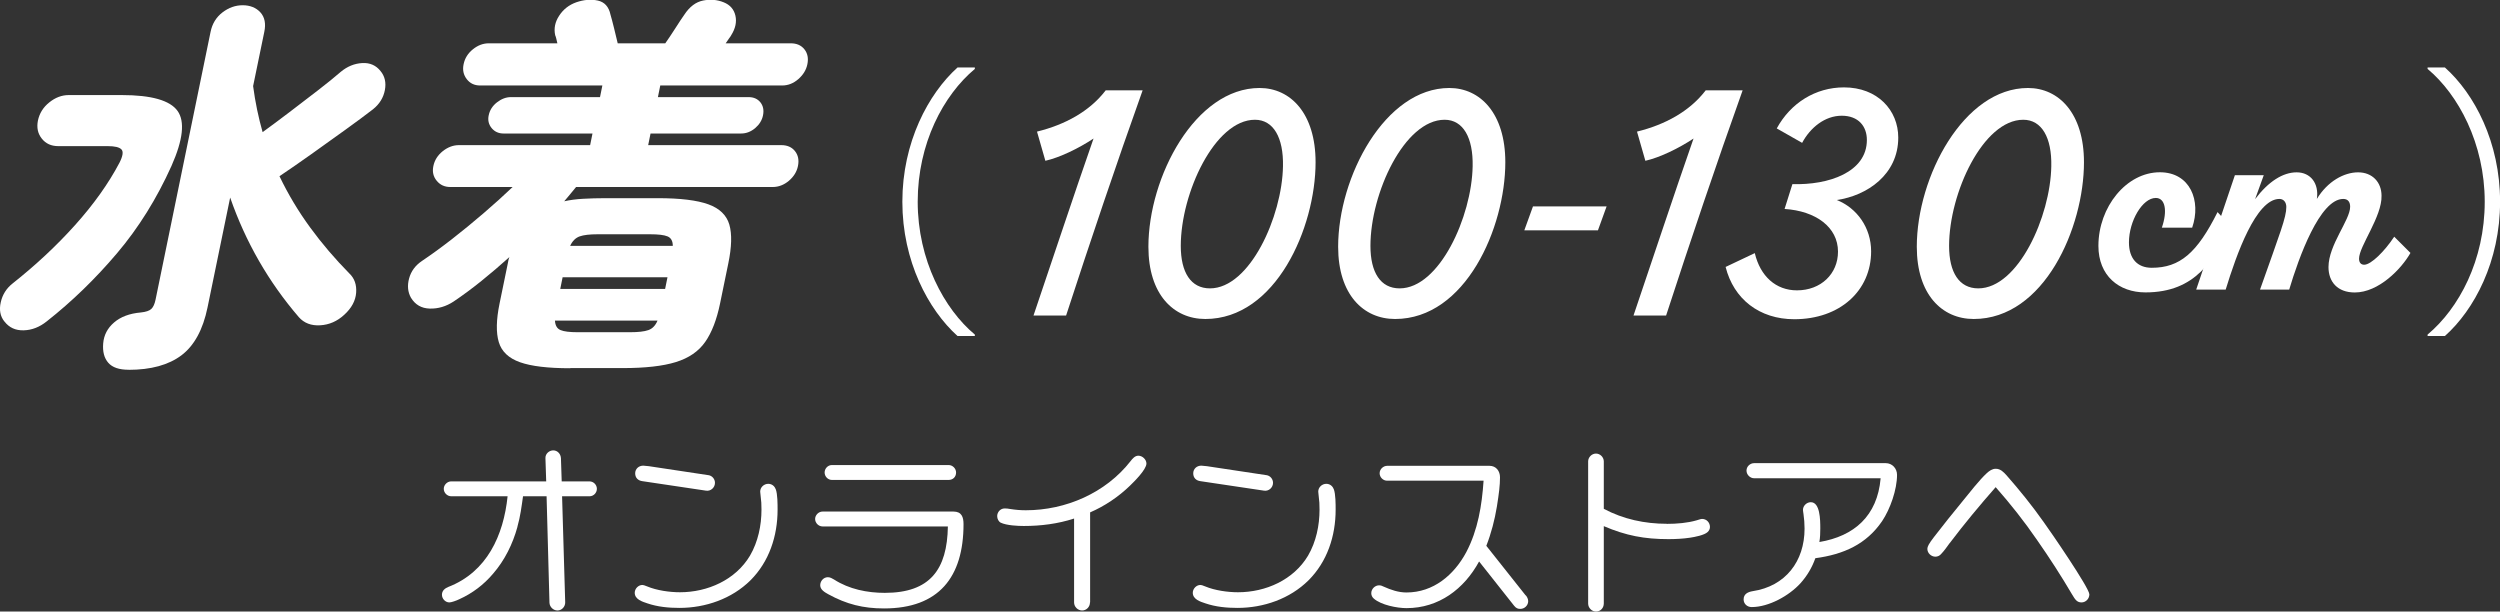
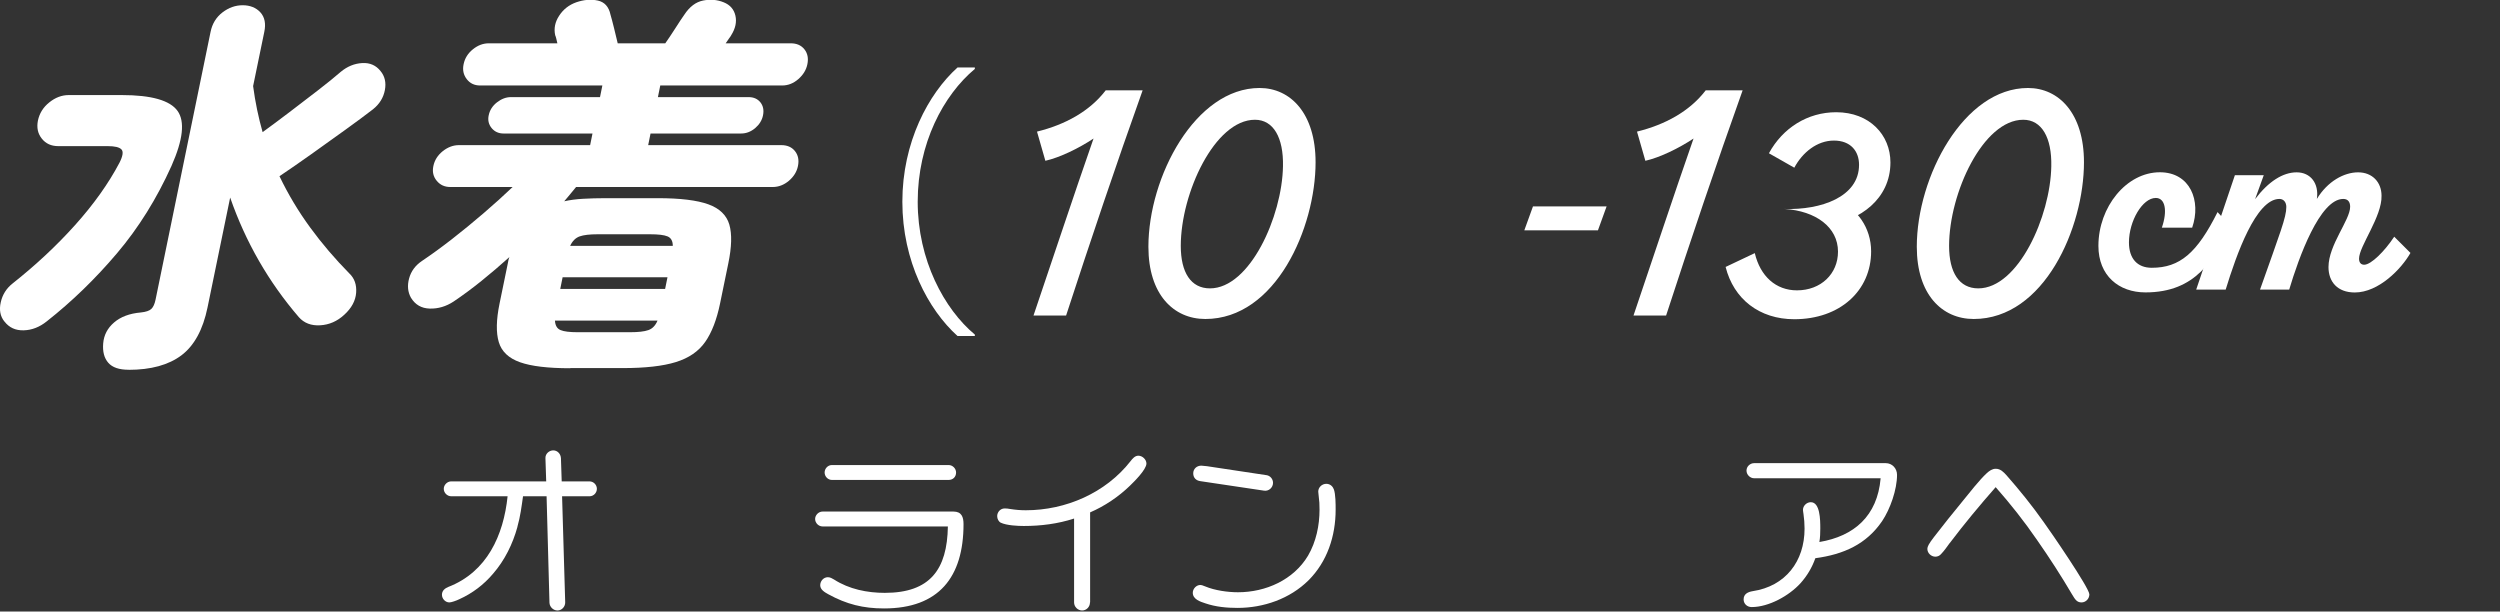
<svg xmlns="http://www.w3.org/2000/svg" id="_レイヤー_2" viewBox="0 0 329 80.48">
  <rect x="0" y="0" width="329" height="80.48" fill="#333333" stroke="none" />
  <defs>
    <style>.cls-1{fill:#fff;stroke-width:0px;}</style>
  </defs>
  <g id="btn">
    <path class="cls-1" d="M68.1,69.32c-.62,2.26-1.68,4.42-3.22,6.19-1.2,1.42-2.71,2.57-4.42,3.34-.38.19-1.06.43-1.32.43-.53,0-.98-.48-.98-1.01s.38-.84.84-1.03c5.09-1.97,7.27-6.79,7.8-11.93h-7.42c-.53,0-.98-.46-.98-.98s.46-.98.98-.98h12.5l-.1-3.07c-.02-.55.48-1.01,1.03-1.01s.98.46,1.01,1.03l.1,3.05h3.65c.55,0,.98.46.98.98s-.43.98-.96.98h-3.62l.41,13.95c.02.55-.43,1.08-1.01,1.08s-1.03-.48-1.06-1.01l-.38-14.02h-3.1c-.19,1.34-.36,2.69-.74,4.01Z" />
-     <path class="cls-1" d="M102.09,64.38c.24.65.24,1.97.24,2.69,0,3.46-1.1,6.84-3.58,9.31-2.45,2.42-5.9,3.62-9.34,3.62-1.42,0-2.88-.14-4.22-.6-.67-.22-1.66-.53-1.66-1.39,0-.53.46-1.03,1.01-1.03.14,0,.26.05.62.19,1.27.53,2.95.77,4.32.77,3.65,0,7.32-1.63,9.22-4.82,1.06-1.82,1.51-3.98,1.51-6.05,0-.67-.02-1.15-.12-1.87-.02-.17-.05-.38-.05-.5,0-.58.5-1.03,1.06-1.03.46,0,.84.29.98.72ZM93.23,62.53c.48.07.86.5.86,1.01,0,.62-.55,1.13-1.18,1.03l-8.38-1.25c-.53-.07-.94-.41-.94-1.03,0-.58.46-1.01,1.06-1.01.1,0,.58.05.74.07l7.82,1.18Z" />
    <path class="cls-1" d="M108.25,69.28c-.53,0-.98-.46-.98-.98s.46-.98.98-.98h17.23c1.08,0,1.32.74,1.32,1.66,0,6.98-3.26,11.09-10.46,11.09-2.74,0-4.94-.55-7.34-1.87-.43-.24-1.06-.58-1.06-1.18,0-.55.43-1.06,1.01-1.06.31,0,.58.17.82.31,1.97,1.27,4.37,1.75,6.67,1.75,5.95,0,8.21-3.07,8.3-8.74h-16.49ZM109.48,63.16c-.53,0-.96-.46-.96-.98s.43-.98.96-.98h15.36c.53,0,.98.46.98.98,0,.6-.43.98-.98.98h-15.36Z" />
    <path class="cls-1" d="M143.44,79.28c0,.58-.46,1.06-1.03,1.06s-1.06-.48-1.06-1.06v-11.04c-2.14.7-4.39.98-6.62.98-.79,0-2.26-.07-3.02-.43-.29-.14-.48-.5-.48-.87,0-.53.43-1.01.98-1.01.24,0,.46.02.7.07.77.12,1.39.17,2.09.17,5.26,0,10.51-2.28,13.78-6.46.26-.34.58-.72,1.03-.72.53,0,1.06.5,1.06,1.03,0,.79-1.61,2.38-2.18,2.93-1.51,1.46-3.31,2.67-5.23,3.5v11.83Z" />
    <path class="cls-1" d="M175.53,64.38c.24.65.24,1.97.24,2.69,0,3.46-1.1,6.84-3.58,9.31-2.45,2.42-5.9,3.62-9.34,3.62-1.42,0-2.88-.14-4.22-.6-.67-.22-1.66-.53-1.66-1.39,0-.53.46-1.03,1.01-1.03.14,0,.26.05.62.19,1.27.53,2.95.77,4.32.77,3.65,0,7.32-1.63,9.22-4.82,1.06-1.82,1.51-3.98,1.51-6.05,0-.67-.02-1.15-.12-1.87-.02-.17-.05-.38-.05-.5,0-.58.5-1.03,1.06-1.03.46,0,.84.29.98.72ZM166.67,62.53c.48.07.86.5.86,1.01,0,.62-.55,1.13-1.18,1.03l-8.38-1.25c-.53-.07-.94-.41-.94-1.03,0-.58.46-1.01,1.06-1.01.1,0,.58.05.74.07l7.82,1.18Z" />
-     <path class="cls-1" d="M200.8,78.35c.17.21.31.48.31.77,0,.55-.48,1.01-1.03,1.01-.31,0-.55-.07-.82-.41l-4.61-5.83c-1.97,3.62-5.3,6.14-9.55,6.14-1.25,0-3.34-.41-4.3-1.25-.22-.19-.34-.43-.34-.72,0-.55.48-1.03,1.03-1.03.22,0,.41.07.6.17.96.43,1.94.77,3,.77,3.55,0,6.26-2.3,7.87-5.3,1.54-2.93,2.06-6.17,2.28-9.41h-12.7c-.53,0-.98-.46-.98-.98s.46-.98,1.01-.98h13.44c.89,0,1.39.7,1.39,1.51,0,1.08-.14,2.16-.41,3.86-.29,1.75-.74,3.5-1.39,5.16l5.18,6.53Z" />
-     <path class="cls-1" d="M219.37,68.94c1.32,0,2.71-.12,3.89-.46.29-.07.53-.19.74-.19.58,0,1.03.48,1.03,1.06,0,.26-.12.5-.31.67-.43.41-1.7.65-2.3.74-.94.14-1.9.19-2.86.19-3.14,0-5.59-.46-8.5-1.71v10.18c0,.58-.43,1.06-1.03,1.06-.55,0-1.03-.48-1.03-1.06v-18.7c0-.55.48-1.03,1.03-1.03s1.03.48,1.03,1.03v6.24c2.57,1.37,5.4,1.97,8.3,1.97Z" />
    <path class="cls-1" d="M247.48,62.94h-16.63c-.53,0-1.01-.46-1.01-1.01s.48-.98,1.01-.98h17.31c.86,0,1.49.7,1.49,1.54,0,1.94-.89,4.49-1.97,6.1-2.06,3.02-5.04,4.37-8.78,4.87-.43,1.22-1.1,2.35-1.97,3.31-1.49,1.63-4.15,3.12-6.41,3.12-.58,0-1.06-.41-1.06-1.01,0-.72.58-.98,1.18-1.08,4.34-.65,6.84-3.94,6.84-8.23,0-.65-.05-1.3-.14-1.92-.02-.22-.07-.36-.07-.55,0-.55.5-1.01,1.03-1.01,1.22,0,1.25,2.28,1.25,3.46,0,.6-.02,1.18-.12,1.78,4.58-.77,7.63-3.43,8.06-8.38Z" />
    <path class="cls-1" d="M256.57,71.48c-.36.48-.65.94-1.13,1.44-.19.22-.46.34-.74.34-.55,0-1.06-.46-1.06-1.03,0-.29.19-.67.86-1.54,1.15-1.49,2.5-3.19,3.79-4.75.86-1.06,2.23-2.81,3.17-3.67.34-.31.72-.58,1.18-.58.62,0,1.03.43,1.42.86,1.73,1.97,3.38,4.01,4.9,6.17.86,1.18,6,8.66,6,9.5,0,.58-.48,1.06-1.03,1.06-.6,0-.84-.38-1.22-1.01-1.44-2.45-3-4.87-4.63-7.2-1.68-2.45-3.5-4.75-5.45-6.96-2.09,2.38-4.13,4.83-6.05,7.37Z" />
    <path class="cls-1" d="M.57,42.3c-.54-.68-.7-1.52-.47-2.52.22-1,.74-1.83,1.55-2.47,3.04-2.41,5.79-4.97,8.23-7.69s4.39-5.45,5.84-8.2c.45-.88.54-1.47.26-1.76-.28-.29-.88-.43-1.8-.43h-6.52c-.92,0-1.64-.33-2.16-.99-.53-.66-.69-1.45-.51-2.37.2-.95.69-1.75,1.49-2.39.79-.64,1.65-.97,2.57-.97h6.98c3.9,0,6.35.7,7.34,2.09.99,1.39.72,3.8-.8,7.23-1.94,4.31-4.33,8.15-7.18,11.51-2.85,3.36-5.93,6.35-9.25,8.96-.94.75-1.94,1.14-3.02,1.17-1.08.03-1.92-.36-2.54-1.17ZM16.94,48.66c-1.26,0-2.15-.3-2.69-.92s-.76-1.46-.67-2.55.56-2,1.43-2.75c.87-.75,2.04-1.19,3.53-1.32.66-.07,1.11-.22,1.37-.46.25-.24.44-.64.56-1.22L27.71,4.2c.22-1.09.75-1.94,1.57-2.57.83-.63,1.71-.94,2.66-.94s1.76.31,2.33.94c.57.63.74,1.49.51,2.57l-1.47,7.13c.28,2.11.7,4.13,1.25,6.06,1.08-.78,2.25-1.66,3.52-2.62,1.27-.97,2.51-1.92,3.72-2.85,1.21-.93,2.23-1.76,3.05-2.47.86-.71,1.79-1.09,2.81-1.15s1.82.3,2.41,1.04c.57.68.77,1.52.58,2.52-.19,1-.71,1.84-1.56,2.52-.97.75-2.18,1.65-3.64,2.7-1.46,1.05-2.95,2.12-4.48,3.21-1.53,1.09-2.93,2.05-4.19,2.9,1.14,2.38,2.49,4.63,4.04,6.75s3.27,4.13,5.15,6.04c.68.64.98,1.49.9,2.55-.08,1.05-.6,2.02-1.57,2.9-.92.85-1.97,1.31-3.16,1.38-1.18.07-2.12-.29-2.81-1.07-4-4.65-7.01-9.9-9.04-15.74l-2.98,14.47c-.6,2.92-1.75,5.02-3.43,6.29-1.69,1.27-4.01,1.91-6.96,1.91Z" />
    <path class="cls-1" d="M75.04,48.46c-2.92,0-5.12-.26-6.61-.79-1.49-.53-2.42-1.41-2.79-2.65-.37-1.24-.34-2.93.1-5.07l1.08-5.25c.04-.17.07-.32.09-.46.03-.13.07-.27.13-.41-1.21,1.09-2.43,2.13-3.67,3.13-1.24,1-2.47,1.91-3.69,2.73-.98.64-2.02.95-3.12.92-1.1-.03-1.92-.51-2.48-1.43-.42-.75-.5-1.6-.24-2.55.26-.95.83-1.71,1.69-2.29,1.22-.82,2.53-1.77,3.92-2.85,1.4-1.09,2.79-2.23,4.2-3.44s2.67-2.35,3.81-3.44h-8.2c-.75,0-1.34-.27-1.79-.82-.45-.54-.6-1.19-.44-1.94.16-.78.58-1.43,1.24-1.96.67-.53,1.38-.79,2.12-.79h17.27l.31-1.53h-11.71c-.64,0-1.17-.24-1.56-.71-.39-.48-.53-1.04-.39-1.68.14-.68.5-1.25,1.09-1.71.59-.46,1.2-.69,1.85-.69h11.71l.31-1.53h-16.09c-.75,0-1.33-.28-1.76-.84-.43-.56-.57-1.21-.41-1.96.16-.78.57-1.44,1.22-1.96.65-.53,1.35-.79,2.1-.79h9.02c-.05-.24-.1-.45-.15-.64-.05-.19-.09-.33-.14-.43-.19-.88-.02-1.74.53-2.57.54-.83,1.29-1.42,2.25-1.76.99-.34,1.93-.42,2.82-.23s1.46.81,1.68,1.86c.12.41.28,1,.47,1.78.2.78.36,1.44.48,1.99h6.26c.38-.54.83-1.21,1.33-1.99s.89-1.38,1.18-1.78c.69-1.05,1.51-1.67,2.47-1.86s1.86-.11,2.7.23c.85.34,1.36.93,1.55,1.76.19.83,0,1.69-.55,2.57-.05.1-.15.25-.29.43-.14.19-.29.4-.44.64h8.56c.78,0,1.38.26,1.8.79.42.53.55,1.18.39,1.96-.15.75-.55,1.4-1.19,1.96-.64.56-1.35.84-2.13.84h-16.04l-.31,1.53h11.92c.68,0,1.2.23,1.57.69.36.46.48,1.03.34,1.71-.13.65-.48,1.21-1.03,1.68-.56.47-1.17.71-1.85.71h-11.92l-.31,1.53h17.52c.78,0,1.38.26,1.8.79.42.53.55,1.18.39,1.96-.15.75-.55,1.39-1.19,1.94-.64.54-1.35.82-2.13.82h-25.88c-.55.68-1.07,1.31-1.56,1.88.75-.17,1.58-.28,2.49-.33.91-.05,1.89-.08,2.94-.08h6.88c2.95,0,5.17.27,6.66.81s2.4,1.44,2.76,2.67c.36,1.24.31,2.95-.14,5.12l-1.08,5.25c-.44,2.14-1.09,3.83-1.96,5.07-.87,1.24-2.15,2.12-3.86,2.65-1.71.53-4.03.79-6.99.79h-6.88ZM76.02,43.72h6.88c1.09,0,1.9-.09,2.43-.28.53-.19.93-.6,1.2-1.25h-13.5c.04.65.28,1.06.74,1.25.45.19,1.21.28,2.26.28ZM73.73,38.02h13.8l.31-1.53h-13.8l-.31,1.53ZM75.04,32.36h13.5c0-.64-.23-1.06-.69-1.25-.45-.19-1.22-.28-2.31-.28h-6.88c-1.05,0-1.84.09-2.38.28-.53.19-.95.6-1.25,1.25Z" />
    <path class="cls-1" d="M128.29,9.07c-4.14,3.46-7.52,9.8-7.52,17.48s3.5,14.13,7.52,17.48v.19h-2.28c-3.84-3.46-7.26-9.84-7.26-17.67s3.42-14.21,7.26-17.67h2.28v.19Z" />
    <path class="cls-1" d="M140.3,41.52h-4.29c2.58-7.6,5.21-15.58,7.9-23.29-2.01,1.33-4.48,2.51-6.34,2.93l-1.1-3.84c3.69-.91,6.92-2.66,9.04-5.43h4.86c-3.42,9.57-6.92,19.95-10.07,29.63Z" />
    <path class="cls-1" d="M151.13,32.48c0-9.23,6.19-20.9,14.63-20.9,4.07,0,7.37,3.34,7.37,9.77,0,8.62-5.24,20.63-14.51,20.63-4.18,0-7.49-3.23-7.49-9.5ZM168.84,21.88c.08-3.76-1.25-6.12-3.69-6.12-5.28,0-9.76,9.65-9.76,16.6,0,3.5,1.33,5.59,3.84,5.59,5.24,0,9.5-9.46,9.61-16.07Z" />
-     <path class="cls-1" d="M176.1,32.48c0-9.23,6.19-20.9,14.63-20.9,4.07,0,7.37,3.34,7.37,9.77,0,8.62-5.24,20.63-14.51,20.63-4.18,0-7.49-3.23-7.49-9.5ZM193.8,21.88c.08-3.76-1.25-6.12-3.69-6.12-5.28,0-9.76,9.65-9.76,16.6,0,3.5,1.33,5.59,3.84,5.59,5.24,0,9.5-9.46,9.61-16.07Z" />
    <path class="cls-1" d="M200.6,30.31l1.14-3.15h9.69l-1.14,3.15h-9.69Z" />
    <path class="cls-1" d="M219.26,41.52h-4.29c2.58-7.6,5.21-15.58,7.9-23.29-2.01,1.33-4.48,2.51-6.34,2.93l-1.1-3.84c3.69-.91,6.92-2.66,9.04-5.43h4.86c-3.42,9.57-6.92,19.95-10.07,29.63Z" />
-     <path class="cls-1" d="M241.72,26.32c2.66,1.06,4.52,3.65,4.52,6.76,0,5.17-4.1,8.93-10.11,8.93-4.6,0-7.98-2.66-9.04-6.88l3.84-1.82c.72,3.04,2.77,4.9,5.55,4.9,3.15,0,5.4-2.17,5.4-5.09,0-3.23-2.93-5.36-7.03-5.62l1.03-3.27c4.75.15,9.8-1.56,9.8-5.81,0-1.79-1.1-3.19-3.31-3.19s-4.14,1.56-5.21,3.57l-3.34-1.9c1.82-3.34,5.09-5.4,8.85-5.4,4.41,0,7.14,3,7.14,6.61,0,4.86-4.1,7.64-8.09,8.21Z" />
+     <path class="cls-1" d="M241.72,26.32c2.66,1.06,4.52,3.65,4.52,6.76,0,5.17-4.1,8.93-10.11,8.93-4.6,0-7.98-2.66-9.04-6.88l3.84-1.82c.72,3.04,2.77,4.9,5.55,4.9,3.15,0,5.4-2.17,5.4-5.09,0-3.23-2.93-5.36-7.03-5.62c4.75.15,9.8-1.56,9.8-5.81,0-1.79-1.1-3.19-3.31-3.19s-4.14,1.56-5.21,3.57l-3.34-1.9c1.82-3.34,5.09-5.4,8.85-5.4,4.41,0,7.14,3,7.14,6.61,0,4.86-4.1,7.64-8.09,8.21Z" />
    <path class="cls-1" d="M252.25,32.48c0-9.23,6.19-20.9,14.63-20.9,4.07,0,7.37,3.34,7.37,9.77,0,8.62-5.24,20.63-14.51,20.63-4.18,0-7.49-3.23-7.49-9.5ZM269.95,21.88c.08-3.76-1.25-6.12-3.69-6.12-5.28,0-9.76,9.65-9.76,16.6,0,3.5,1.33,5.59,3.84,5.59,5.24,0,9.5-9.46,9.61-16.07Z" />
    <path class="cls-1" d="M293.55,29.78c-2.2,4.37-4.56,8.7-11.21,8.7-3.5,0-6.19-2.2-6.19-6.12,0-5.13,3.69-9.69,8.09-9.69,3.99,0,5.47,3.76,4.25,7.29h-3.99c.76-2.2.46-3.91-.8-3.91-1.75,0-3.53,3.04-3.53,5.85,0,2.13,1.1,3.34,3,3.34,3.69,0,5.97-1.94,8.66-7.33l1.71,1.86Z" />
    <path class="cls-1" d="M317.22,33.28c-1.18,2.09-4.18,5.21-7.33,5.21-2.28,0-3.46-1.41-3.46-3.34,0-2.93,2.85-6.19,2.85-7.94,0-.61-.27-1.03-.91-1.03-3.08,0-5.85,7.71-7.11,11.93h-3.84c2.66-7.52,3.46-9.5,3.46-10.87,0-.61-.34-1.06-.91-1.06-3.08,0-5.66,7.33-7.07,11.93h-3.88c1.71-5.01,3.38-10.03,5.09-15.05h3.8l-1.14,3.15c1.75-2.32,3.65-3.53,5.47-3.53s2.96,1.44,2.66,3.5c1.41-2.32,3.57-3.5,5.43-3.5s3.08,1.29,3.08,3.08c.08,2.74-2.96,6.65-2.96,8.28,0,.49.23.8.68.8.91,0,2.7-1.79,3.95-3.69l2.13,2.13Z" />
-     <path class="cls-1" d="M319.47,44.03c4.14-3.46,7.52-9.8,7.52-17.48s-3.5-14.13-7.52-17.48v-.19h2.28c3.88,3.46,7.26,9.84,7.26,17.67s-3.38,14.21-7.26,17.67h-2.28v-.19Z" />
  </g>
</svg>